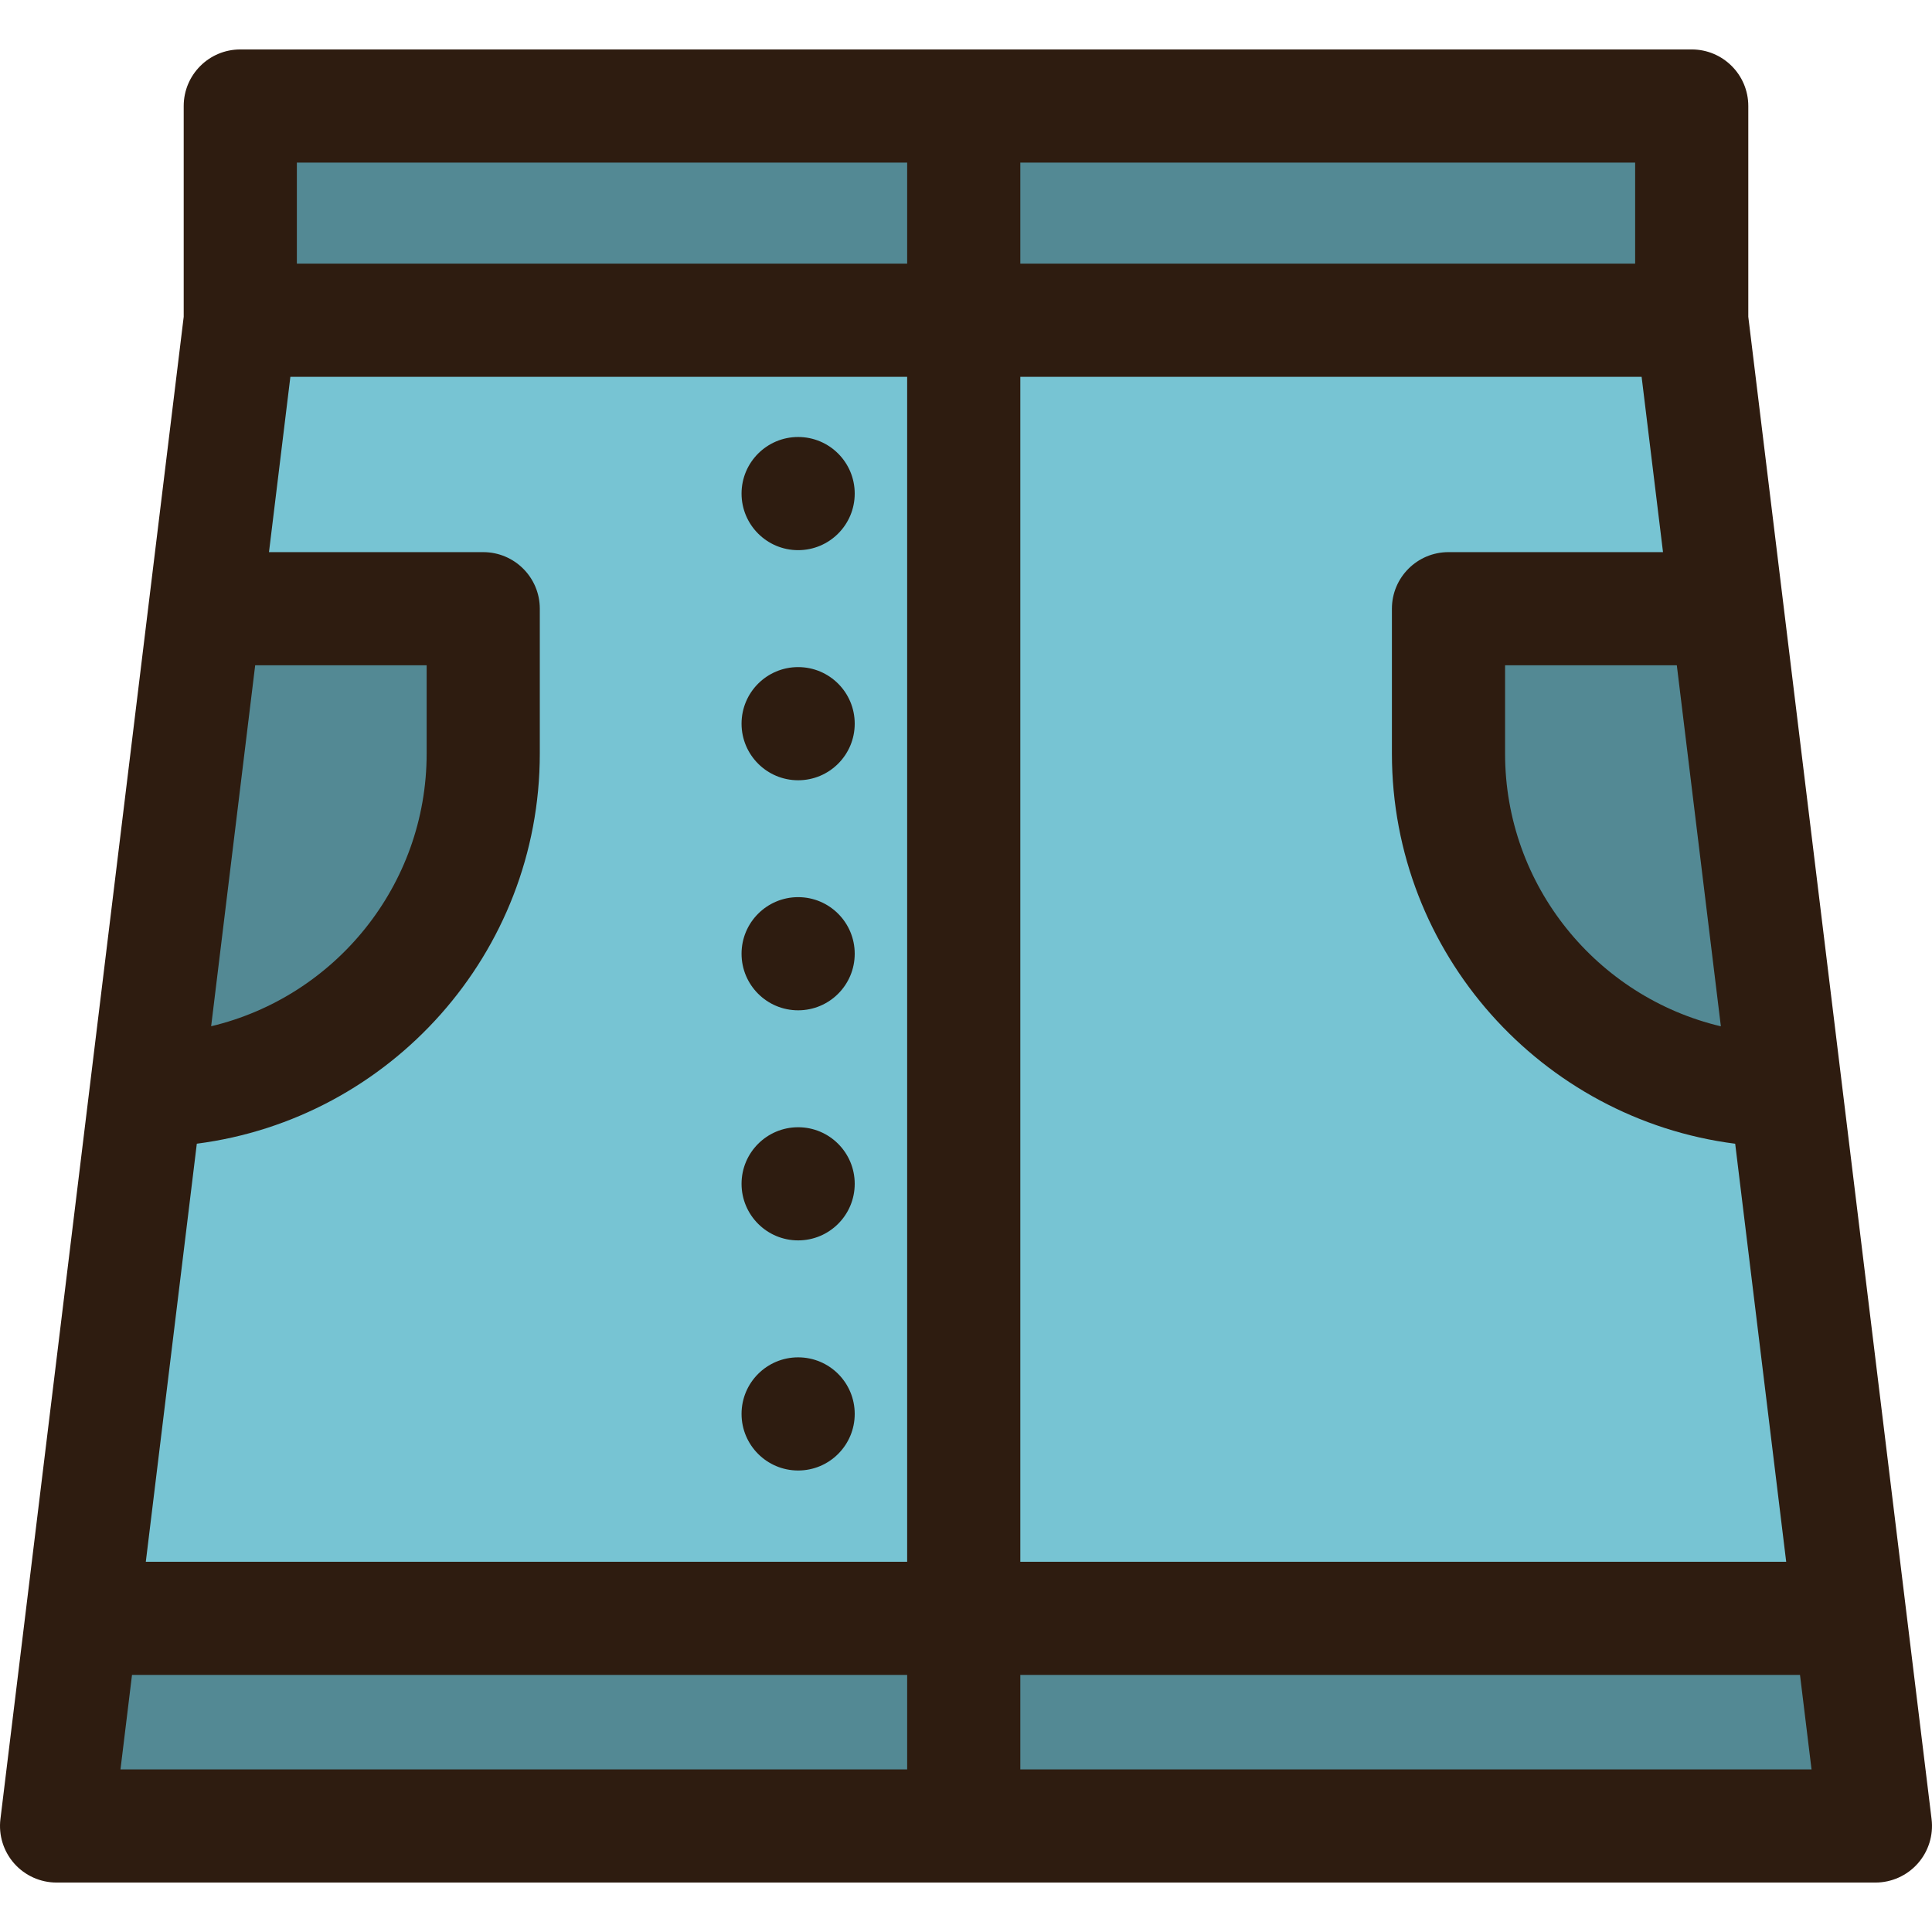
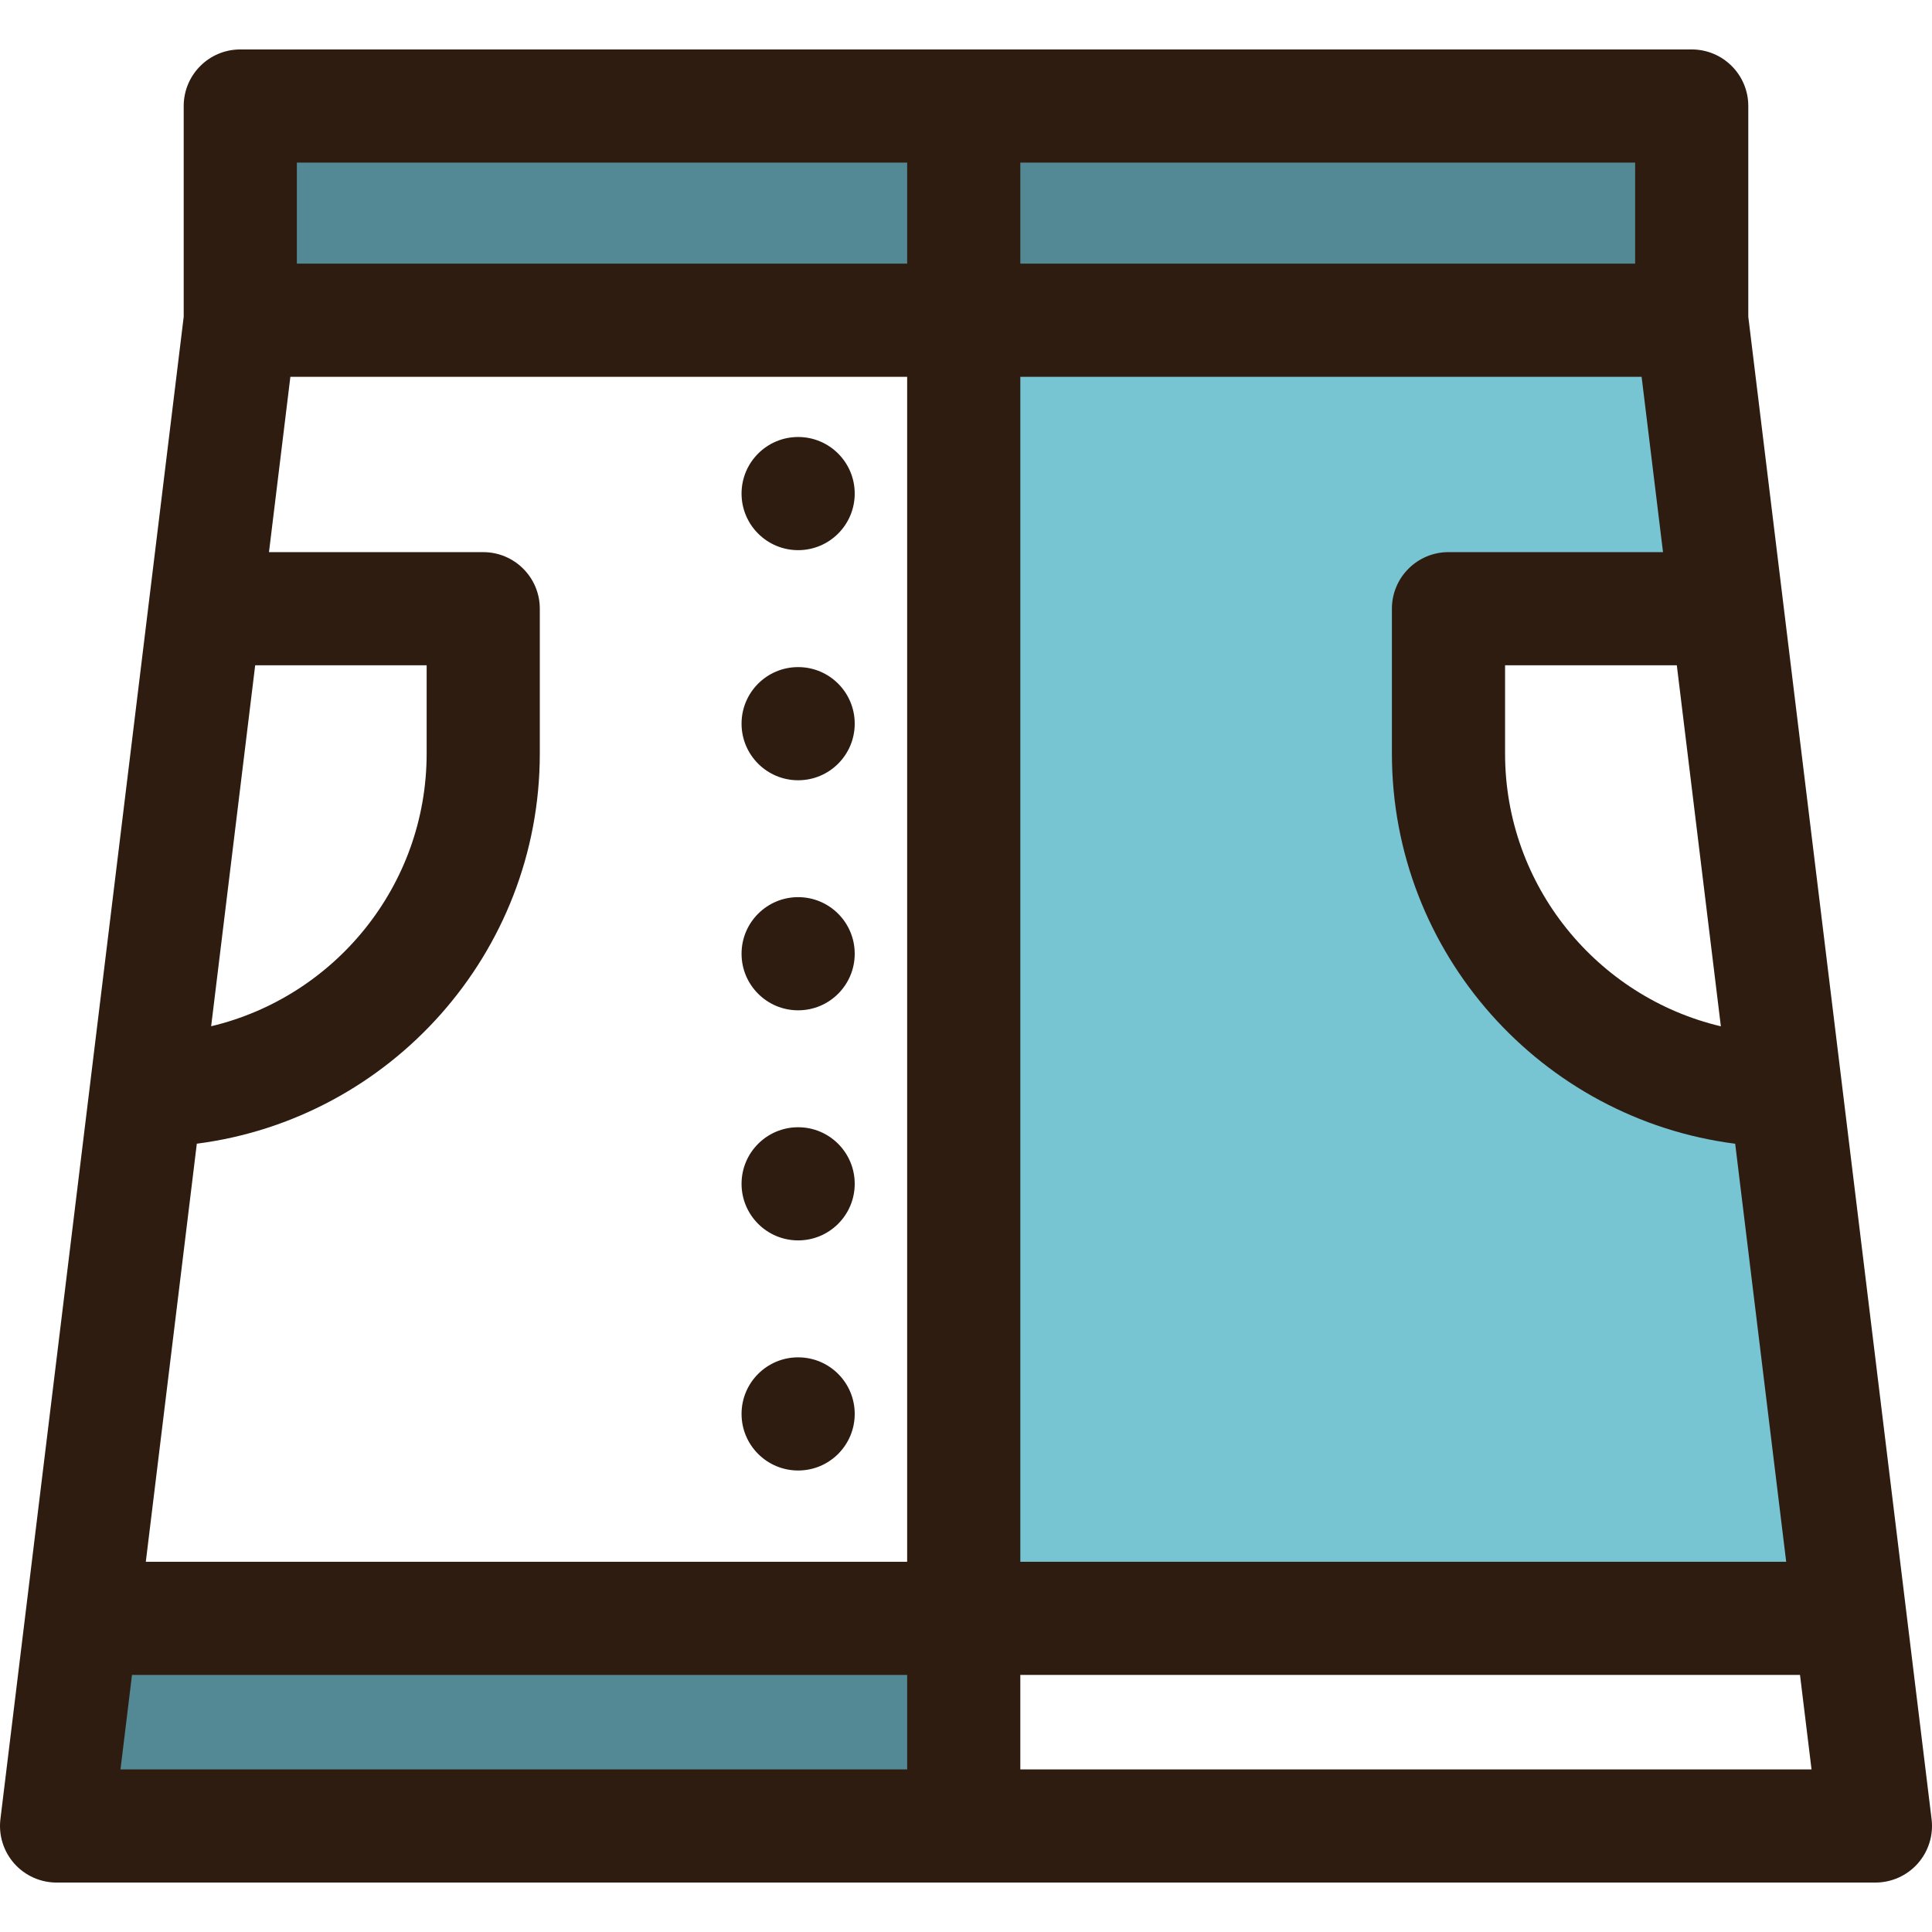
<svg xmlns="http://www.w3.org/2000/svg" version="1.1" id="Layer_1" viewBox="0 0 511.998 511.998" xml:space="preserve">
-   <path style="fill:#77C4D3;" d="M63.677,84.863l-9.326,76.452h73.708v38.383c0,49.314-39.973,89.286-89.286,89.286L21.71,428.874  h233.689V84.863H63.677z" />
-   <polygon style="fill:#538994;" points="490.273,428.724 497.005,483.9 255.399,483.9 255.399,428.874 489.088,428.874 " />
  <path style="fill:#77C4D3;" d="M473.225,288.97l17.048,139.755l-1.184,0.15H255.399V84.863h192.922l9.326,76.437l-0.075,0.015  h-73.708v38.383c0,49.314,39.973,89.286,89.286,89.286L473.225,288.97z" />
  <g>
-     <path style="fill:#538994;" d="M457.647,161.3l15.578,127.67l-0.075,0.015c-49.314,0-89.286-39.973-89.286-89.286v-38.383h73.708   L457.647,161.3z" />
    <rect x="255.399" y="28.097" style="fill:#538994;" width="192.922" height="56.765" />
    <polygon style="fill:#538994;" points="255.399,428.874 255.399,483.9 14.993,483.9 21.71,428.874  " />
    <rect x="63.677" y="28.097" style="fill:#538994;" width="191.722" height="56.765" />
-     <path style="fill:#538994;" d="M128.059,161.315v38.383c0,49.314-39.973,89.286-89.286,89.286l15.578-127.67L128.059,161.315   L128.059,161.315z" />
  </g>
  <g>
    <path style="fill:#2E1C10;" d="M211.513,145.797c8.291,0,14.994-6.717,14.994-14.994s-6.702-14.994-14.994-14.994   c-8.276,0-14.994,6.717-14.994,14.994S203.237,145.797,211.513,145.797z" />
    <path style="fill:#2E1C10;" d="M211.513,176.788c-8.276,0-14.994,6.702-14.994,14.994c0,8.276,6.717,14.994,14.994,14.994   c8.291,0,14.994-6.717,14.994-14.994C226.507,183.49,219.805,176.788,211.513,176.788z" />
    <path style="fill:#2E1C10;" d="M211.513,237.753c-8.276,0-14.994,6.717-14.994,14.994c0,8.291,6.717,14.994,14.994,14.994   c8.291,0,14.994-6.702,14.994-14.994C226.507,244.47,219.805,237.753,211.513,237.753z" />
    <path style="fill:#2E1C10;" d="M211.513,298.73c-8.276,0-14.994,6.717-14.994,14.993s6.717,14.993,14.994,14.993   c8.291,0,14.994-6.717,14.994-14.993S219.805,298.73,211.513,298.73z" />
    <path style="fill:#2E1C10;" d="M211.513,359.709c-8.276,0-14.994,6.702-14.994,14.993c0,8.276,6.717,14.994,14.994,14.994   c8.291,0,14.994-6.717,14.994-14.994C226.507,366.411,219.805,359.709,211.513,359.709z" />
    <path style="fill:#2E1C10;" d="M14.993,498.894h482.011c4.293,0,8.38-1.841,11.226-5.054c2.844-3.215,4.177-7.494,3.657-11.755   L463.314,83.947V28.097c0-8.281-6.714-14.994-14.993-14.994H63.677c-8.281,0-14.994,6.713-14.994,14.994v55.855L0.111,482.085   c-0.52,4.261,0.811,8.542,3.657,11.756C6.613,497.054,10.701,498.894,14.993,498.894z M34.983,443.868h205.423v25.039H31.928   L34.983,443.868z M52.158,303.09c51.197-6.593,90.895-50.429,90.895-103.391v-38.383c0-8.281-6.713-14.994-14.994-14.994H71.283   l5.669-46.465h163.453v314.024H38.641L52.158,303.09z M67.625,176.31h45.441v23.39c0,35.05-24.406,64.489-57.11,72.266   L67.625,176.31z M435.044,99.856l5.669,46.465h-56.849c-8.279,0-14.994,6.713-14.994,14.994v38.383   c0,52.989,39.737,96.842,90.972,103.401l13.517,110.781H270.393V99.856H435.044z M456.045,271.982   c-32.744-7.749-57.187-37.205-57.187-72.282v-23.39h45.514L456.045,271.982z M270.393,468.907v-25.039h206.624l3.056,25.039   H270.393z M433.327,69.869H270.393V43.091h162.935V69.869z M78.671,43.091h161.735v26.778H78.671V43.091z" />
  </g>
</svg>